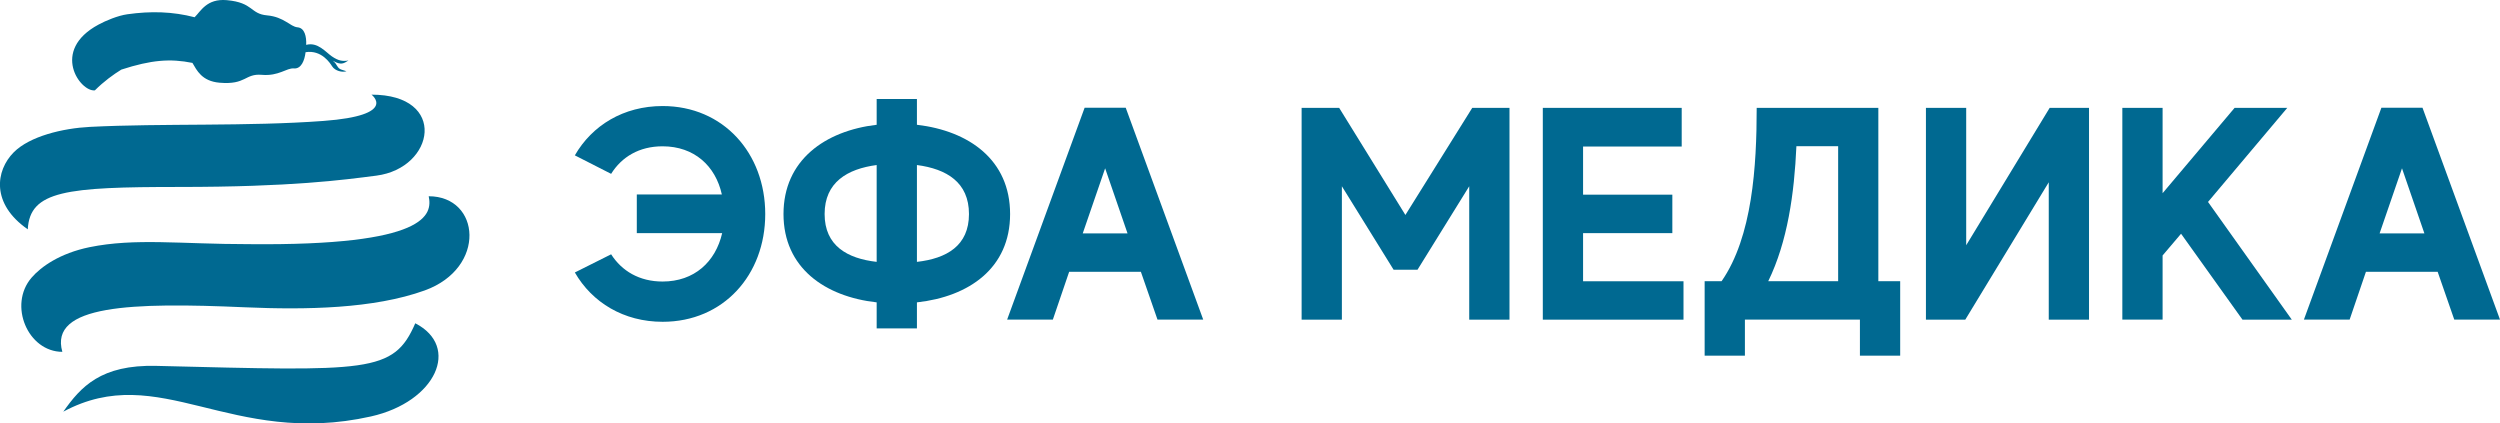
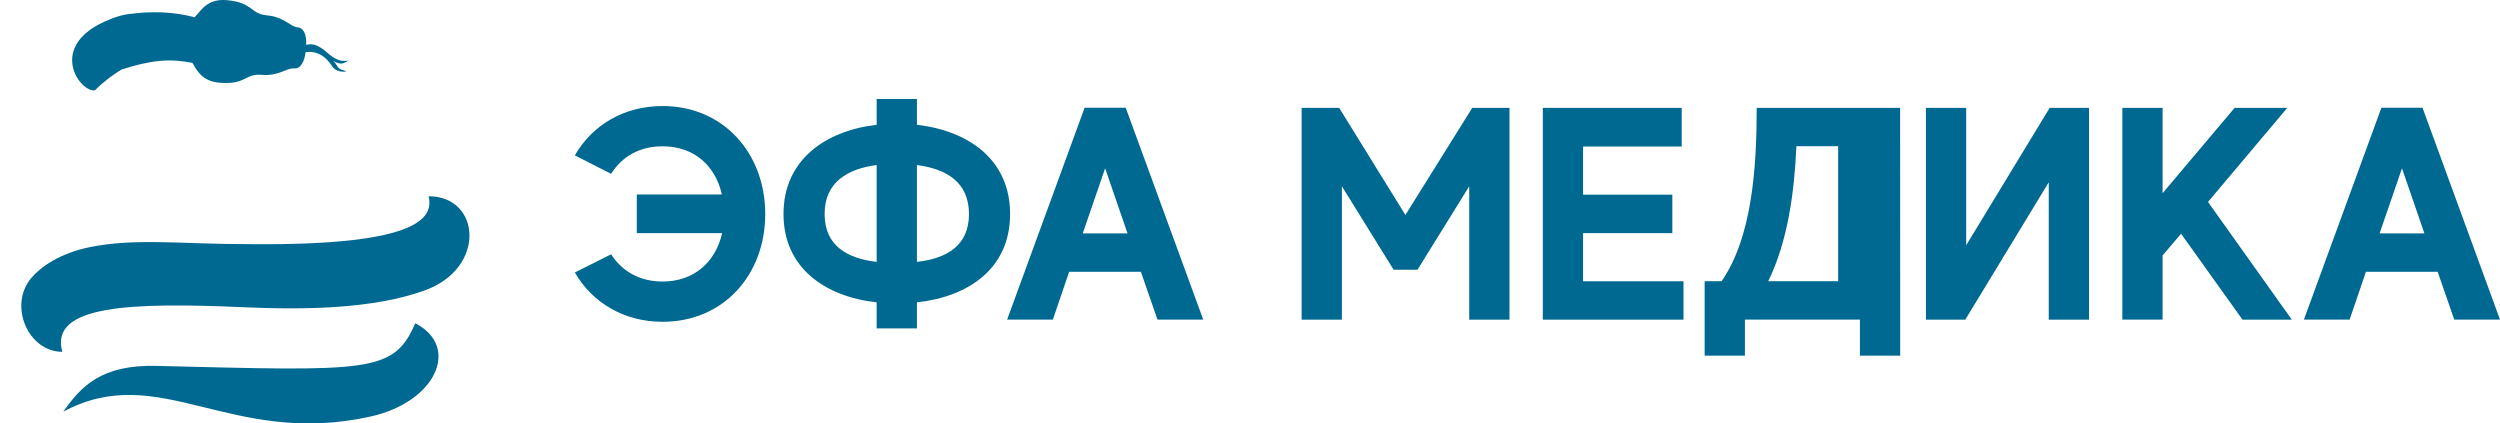
<svg xmlns="http://www.w3.org/2000/svg" id="Layer_2" viewBox="0 0 320.39 54.27">
  <defs>
    <style>.cls-1{fill:#006991;stroke-width:0px;}</style>
  </defs>
  <g id="Layer_1-2">
    <path class="cls-1" d="M8.11,52.76c2.24-3.18,4.81-6.05,11.94-5.87,27.2.67,30.39.96,33.17-5.46,5.82,3,2.68,10.06-5.68,11.94-18,4.03-27.09-7.25-39.43-.61Z" />
    <path class="cls-1" d="M8,45.09c-4.43,0-6.97-6-3.96-9.5,1.21-1.41,3.64-3.13,7.42-3.91,5.9-1.2,11.69-.39,20.41-.39,23.02.24,23.55-3.82,23.07-6.14,6.64,0,7.46,9.19-.51,12.07-6.54,2.36-15.22,2.5-23.06,2.16-14.47-.64-25.1-.32-23.38,5.71Z" />
-     <path class="cls-1" d="M47.6,12.12s3.54,2.66-6.16,3.38c-9.7.72-20.64.29-29.9.76-3.54.18-7.73,1.21-9.77,3.25-2.35,2.36-2.93,6.61,1.79,9.88.26-4.95,4.96-5.43,19.39-5.43s21-.9,25.28-1.45c7.5-.97,9.2-10.39-.63-10.38Z" />
    <path class="cls-1" d="M43.23,8.49c-.12-.21-.23-.43-.58-.71,1.07.62,1.4.35,2.01-.03-.76.14-1.31.03-2.12-.52-.82-.56-1.82-1.88-3.3-1.48.05-1.06-.19-2.17-1.11-2.25-.94-.08-1.71-1.33-3.9-1.53-2.19-.19-1.73-1.64-5.16-1.95-2.57-.23-3.34,1.42-4.13,2.19-2.8-.73-5.6-.81-8.63-.38-1.21.17-2.76.82-3.68,1.32-6.2,3.33-2.34,8.66-.47,8.43,1.17-1.17,2.4-2.05,3.39-2.66,3.86-1.25,6.26-1.43,9.11-.86.56.94,1.19,2.34,3.47,2.54,3.43.3,3.23-1.2,5.42-1.01,2.19.19,3.17-.9,4.11-.82.94.08,1.37-1,1.5-2.07h0s0-.01,0-.01c2.08-.33,3.17,1.45,3.39,1.79.4.64,1.35.82,1.85.65-.57-.21-.91-.17-1.18-.67Z" />
    <path class="cls-1" d="M98.07,27.43c0,7.8-5.35,13.81-13.15,13.81-5,0-9.04-2.48-11.25-6.32l4.65-2.33c1.36,2.13,3.61,3.49,6.59,3.49,4.07,0,6.79-2.52,7.64-6.2h-10.94v-4.96h10.9c-.81-3.65-3.53-6.17-7.6-6.17-2.99,0-5.24,1.36-6.59,3.53l-4.65-2.37c2.21-3.84,6.24-6.32,11.25-6.32,7.79,0,13.15,6.05,13.15,13.84Z" />
    <path class="cls-1" d="M117.51,38.75v3.34h-5.16v-3.34c-6.63-.74-11.94-4.42-11.94-11.32s5.31-10.66,11.94-11.44v-3.3h5.16v3.3c6.67.78,11.94,4.5,11.94,11.44s-5.27,10.59-11.94,11.32ZM112.35,33.56v-12.41c-3.76.5-6.67,2.21-6.67,6.28s2.91,5.7,6.67,6.13ZM124.18,27.43c0-4.07-2.87-5.78-6.67-6.28v12.41c3.8-.43,6.67-2.06,6.67-6.13Z" />
    <path class="cls-1" d="M146.21,34.83h-9.19l-2.09,6.13h-5.86l9.93-27.15h5.27l9.93,27.15h-5.86l-2.13-6.13ZM144.5,29.91l-2.87-8.34-2.87,8.34h5.74Z" />
    <path class="cls-1" d="M193.45,13.82v27.15h-5.16v-17.1l-6.63,10.7h-3.06l-6.63-10.7v17.1h-5.16V13.82h4.81l8.49,13.73,8.57-13.73h4.77Z" />
    <path class="cls-1" d="M215.75,36.04v4.93h-18.03V13.82h17.8v4.96h-12.64v6.17h11.44v4.93h-11.44v6.17h12.88Z" />
-     <path class="cls-1" d="M243.52,36.04v9.54h-5.16v-4.62h-14.74v4.62h-5.16v-9.54h2.17c3.96-5.7,4.5-14.78,4.5-22.22h15.59v22.22h2.79ZM226.61,36.04h8.96v-17.3h-5.35c-.27,6.05-1.13,12.22-3.61,17.3Z" />
+     <path class="cls-1" d="M243.52,36.04v9.54h-5.16v-4.62h-14.74v4.62h-5.16v-9.54h2.17c3.96-5.7,4.5-14.78,4.5-22.22h15.59h2.79ZM226.61,36.04h8.96v-17.3h-5.35c-.27,6.05-1.13,12.22-3.61,17.3Z" />
    <path class="cls-1" d="M267.72,13.82v27.15h-5.16v-17.61l-10.7,17.61h-5.04V13.82h5.16v17.61l10.7-17.61h5.04Z" />
    <path class="cls-1" d="M279.52,29.95l-2.37,2.79v8.22h-5.16V13.82h5.16v10.94l9.23-10.94h6.75l-10.16,12.06,10.74,15.09h-6.32l-7.87-11.01Z" />
    <path class="cls-1" d="M312.4,34.83h-9.19l-2.09,6.13h-5.86l9.93-27.15h5.27l9.93,27.15h-5.86l-2.13-6.13ZM310.7,29.91l-2.87-8.34-2.87,8.34h5.74Z" />
  </g>
</svg>